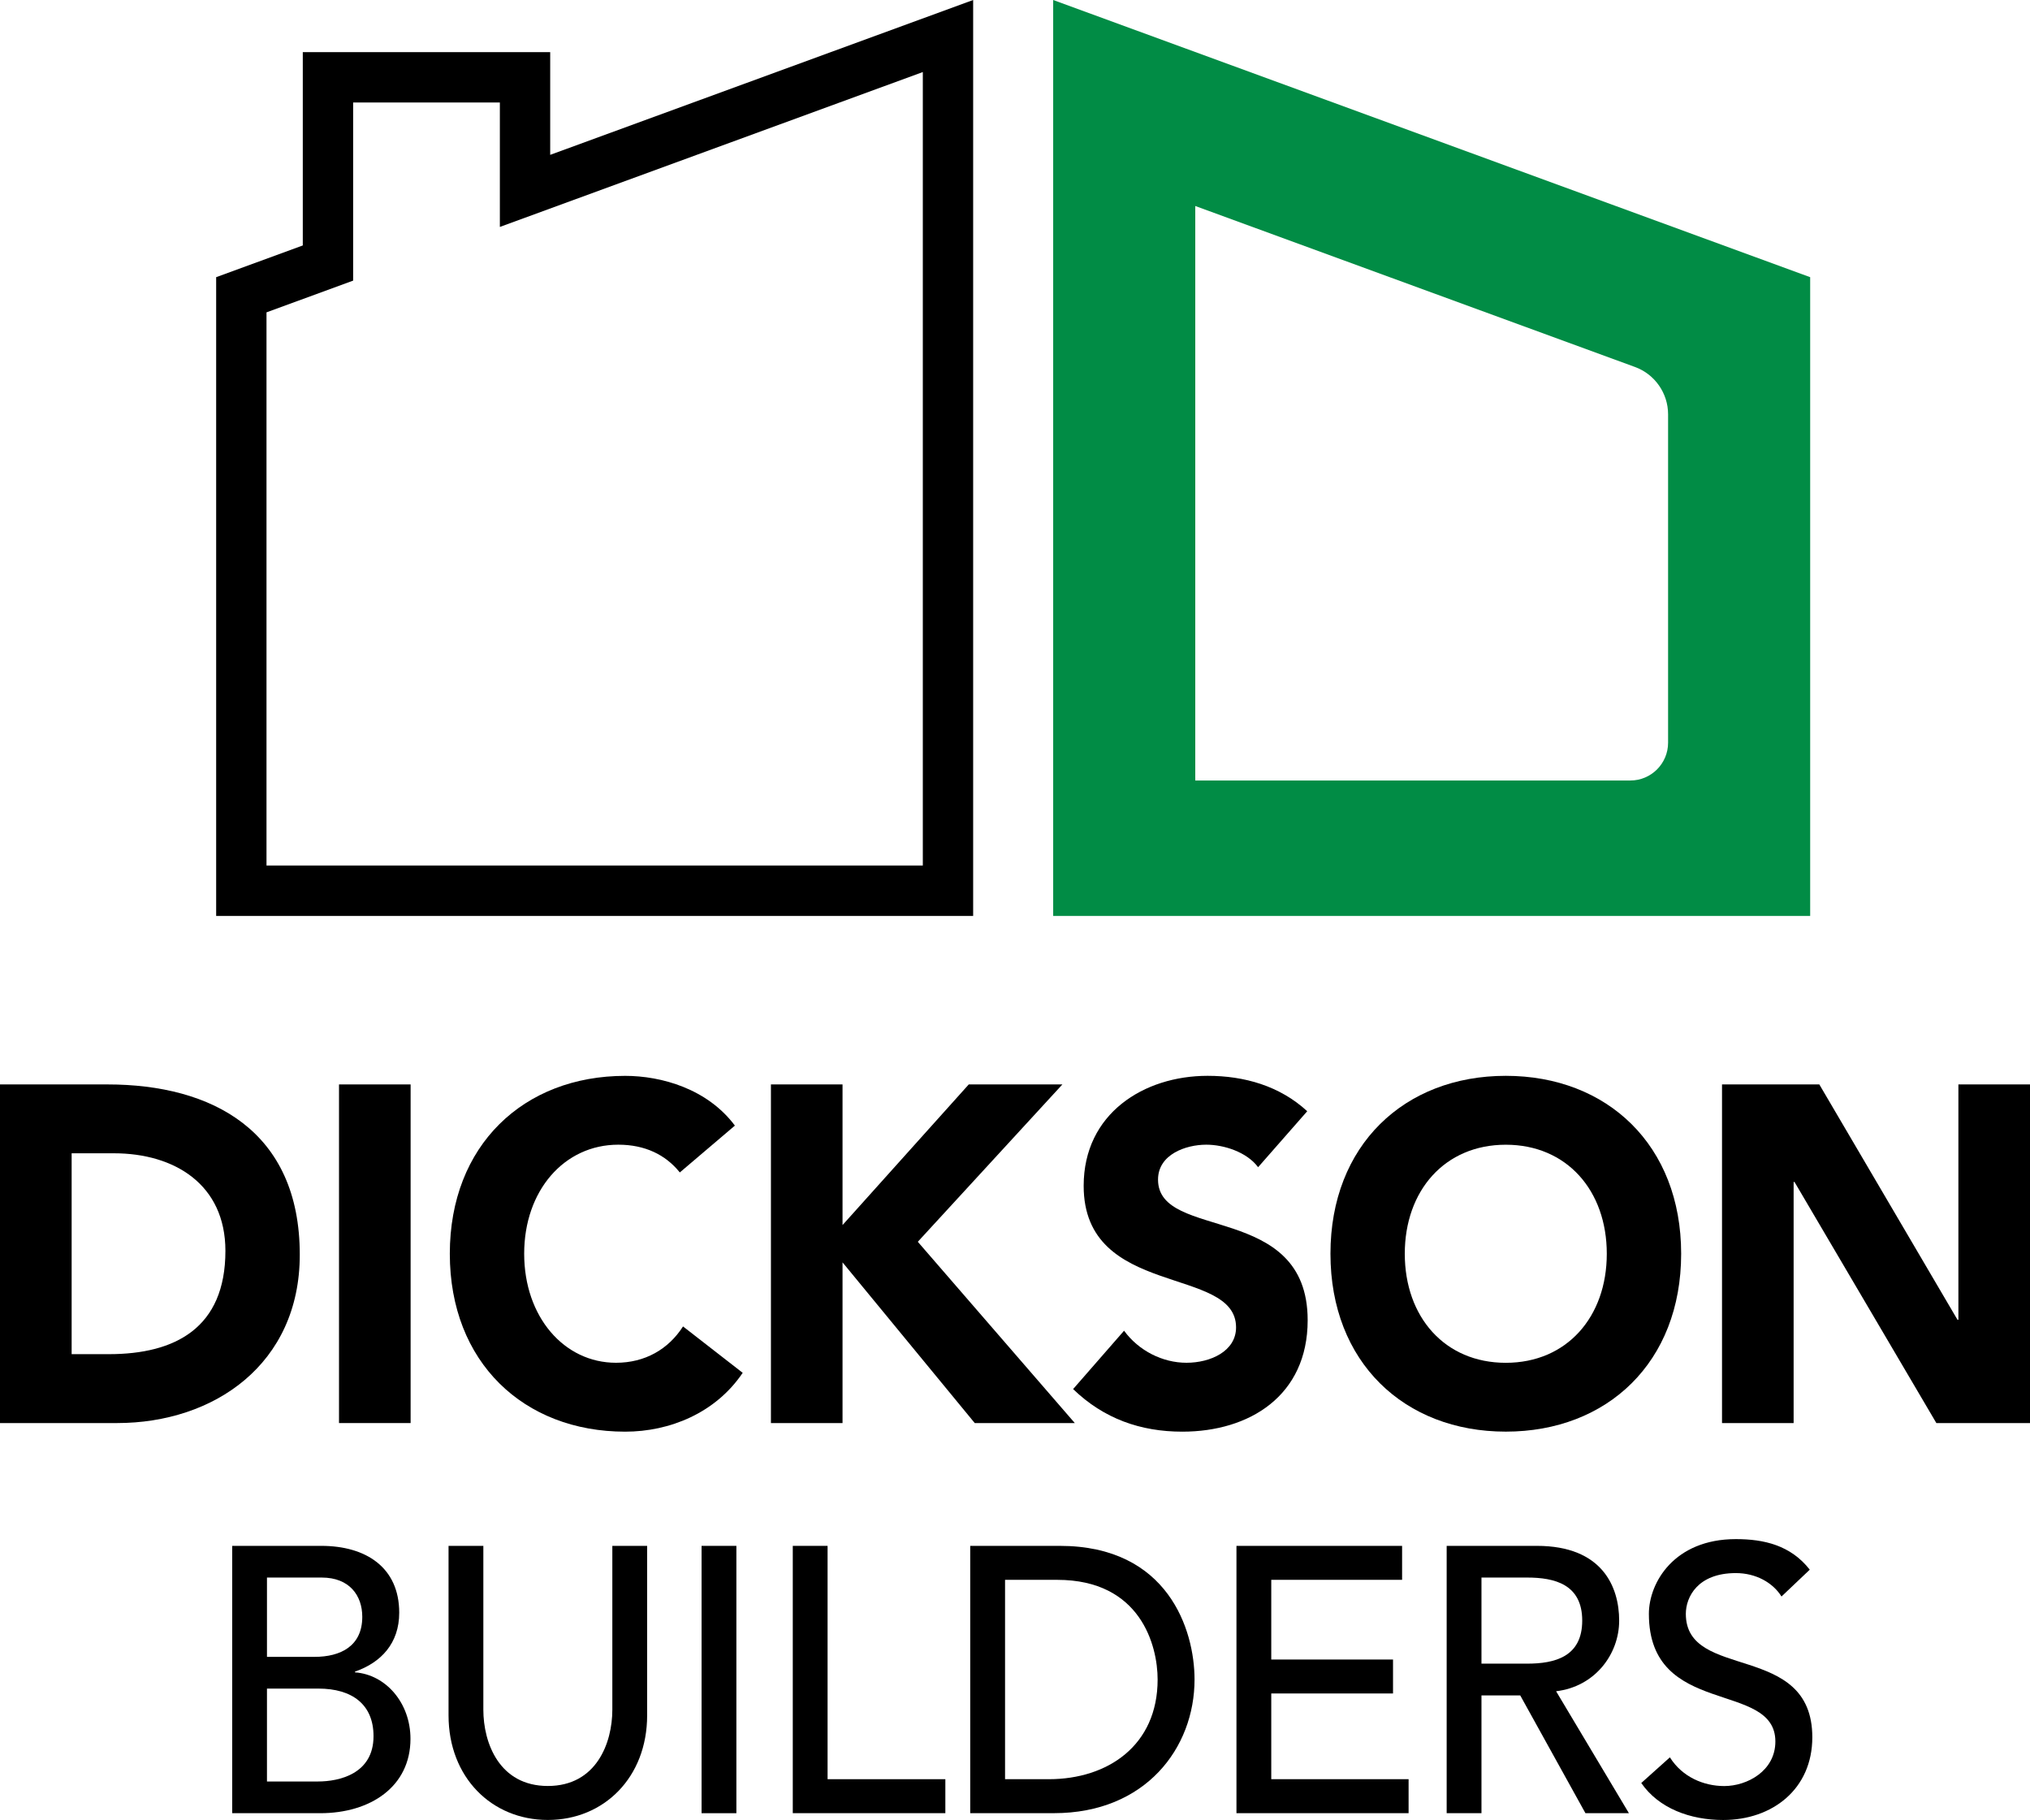
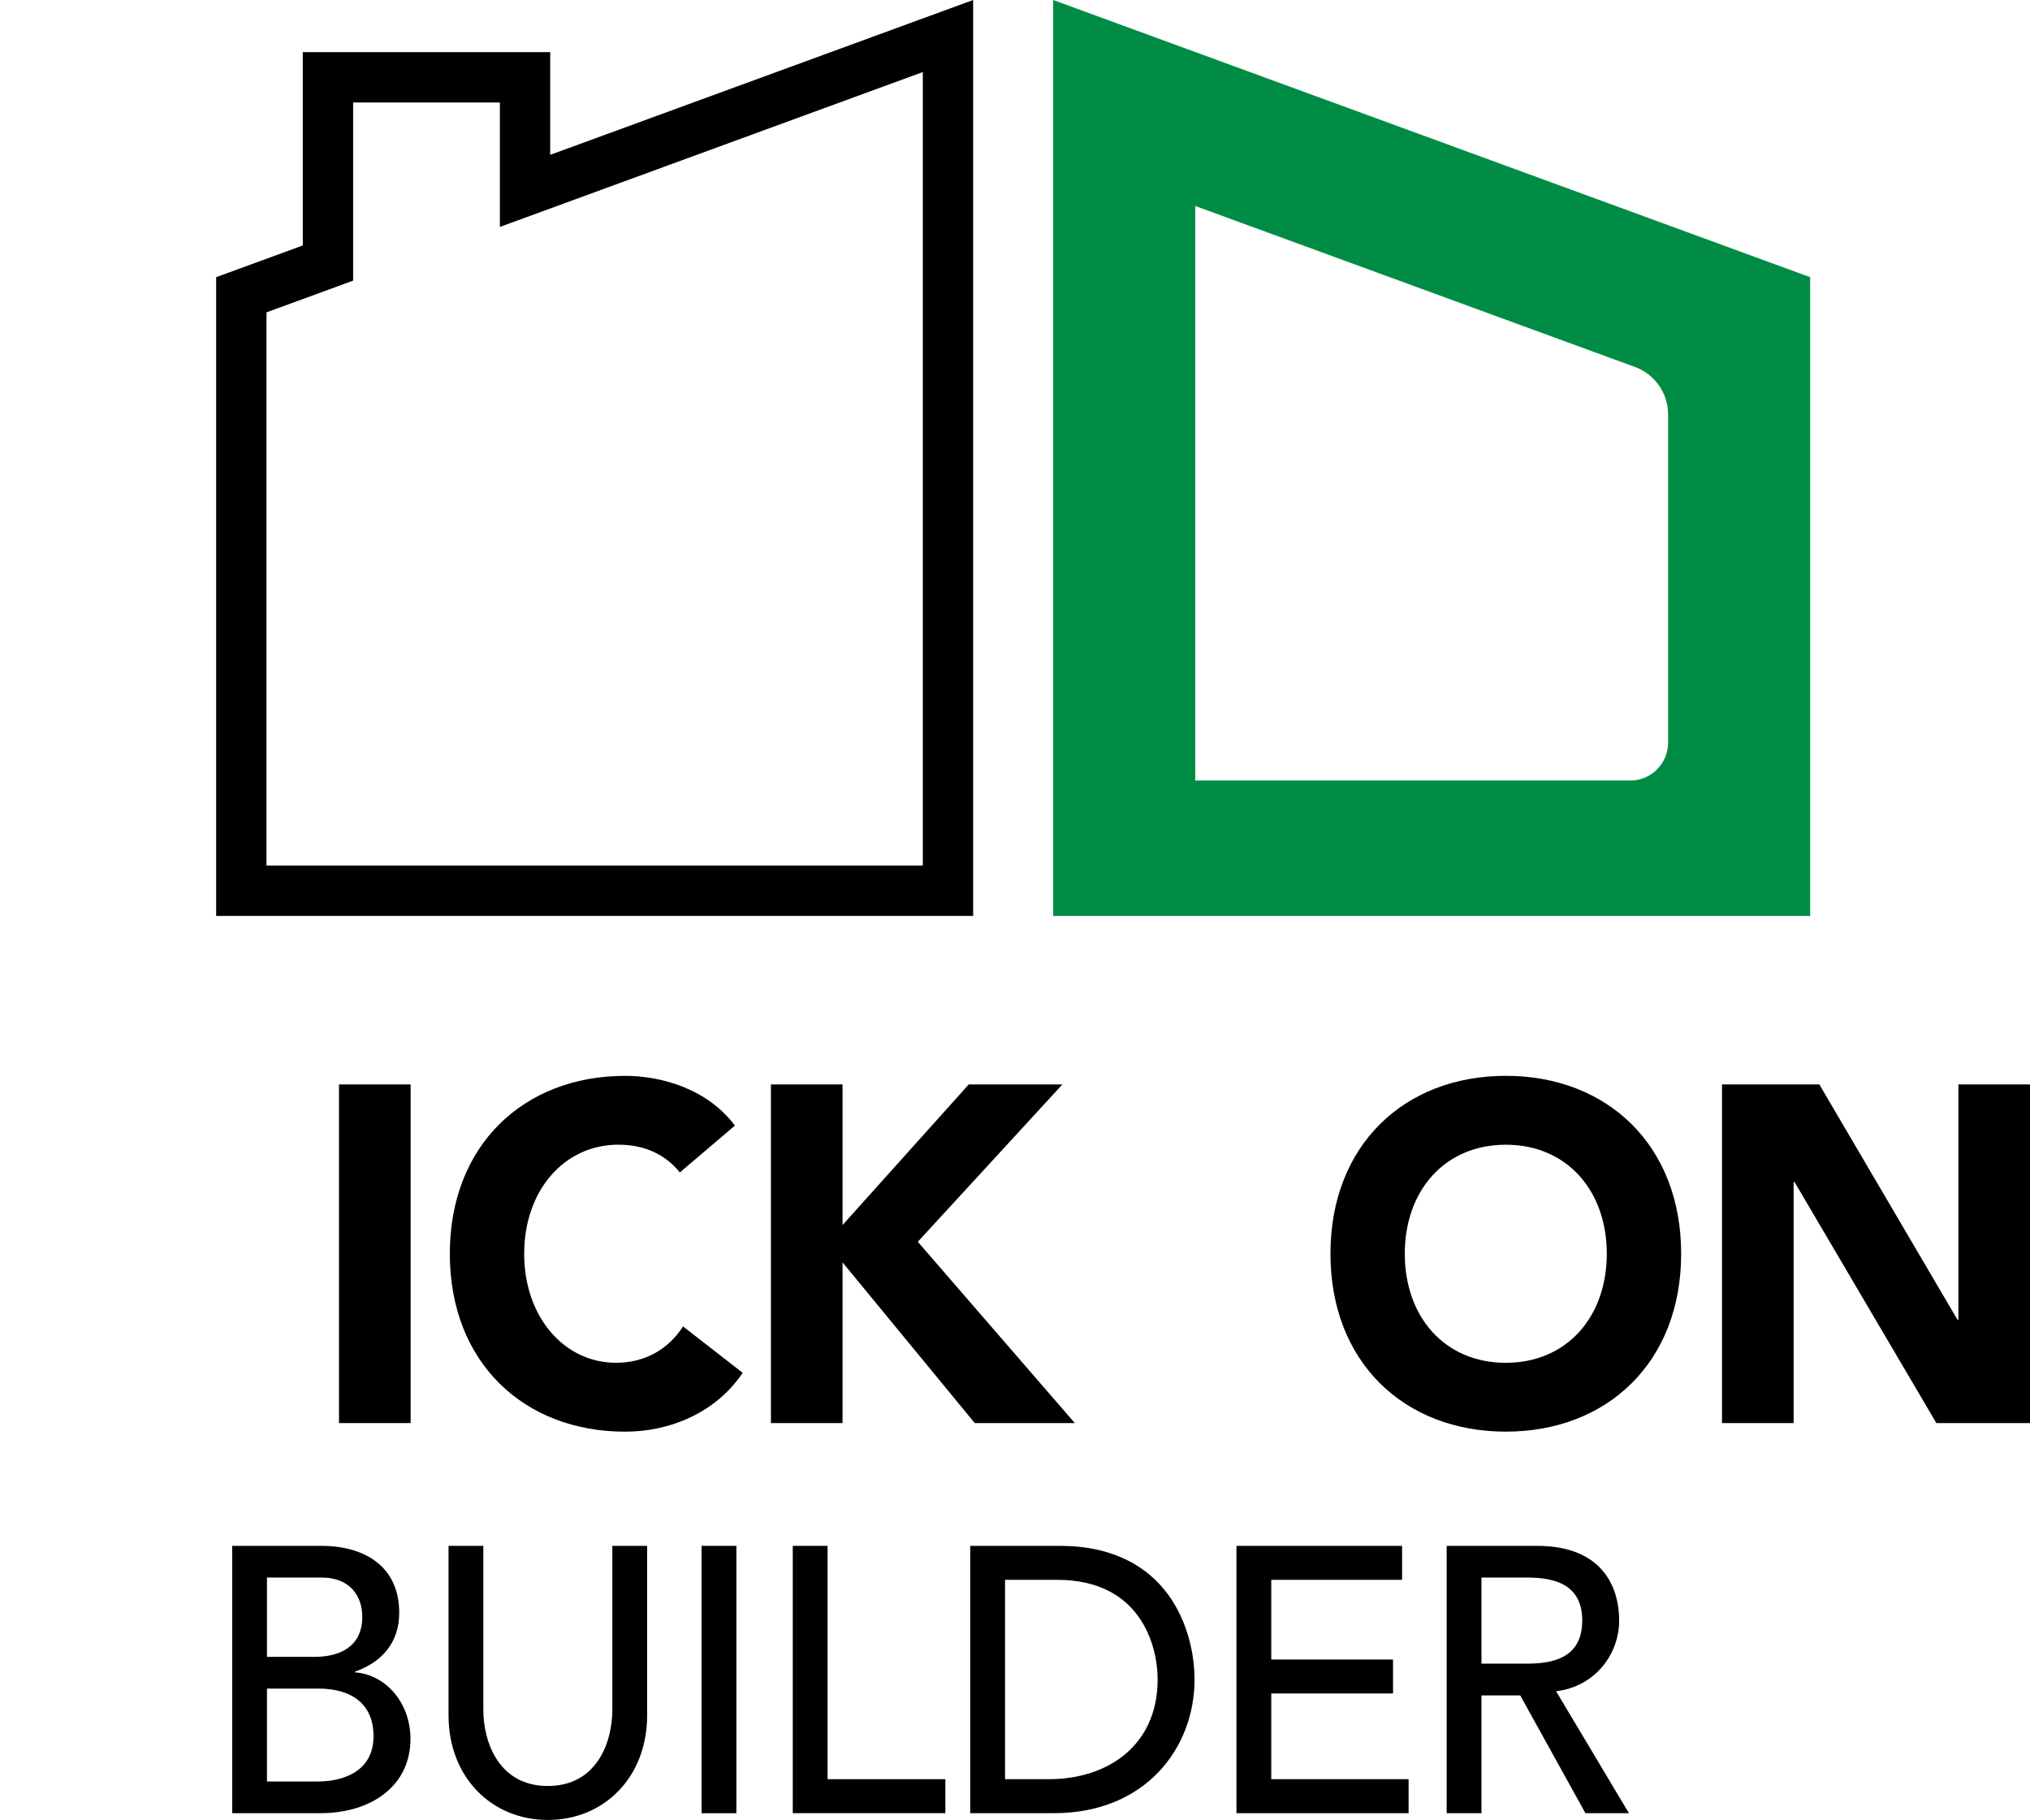
<svg xmlns="http://www.w3.org/2000/svg" id="logo" viewBox="0 0 559.34 501.39">
  <defs>
    <style>
      .cls-1 {
        fill: #018c45;
      }
    </style>
  </defs>
  <g>
-     <path d="m0,298.75h29.6c28.84,0,53,12.78,53,46.91,0,30.17-23.65,46.38-50.34,46.38H0v-93.29Zm19.73,74.31h10.25c18.34,0,32.13-7.25,32.13-28.46,0-18.31-14.04-26.88-30.73-26.88h-11.64v55.34Z" />
    <path d="m93.41,298.75h19.73v93.29h-19.73v-93.29Z" />
    <path d="m187.31,322.99c-3.92-4.88-9.61-7.64-16.95-7.64-14.92,0-25.93,12.65-25.93,30.04s11,30.04,25.3,30.04c7.97,0,14.42-3.69,18.47-10.01l16.44,12.78c-7.46,11.07-20.11,16.21-32.38,16.21-27.95,0-48.32-19.11-48.32-49.01s20.36-49.01,48.32-49.01c9.99,0,22.64,3.56,30.23,13.7l-15.18,12.91Z" />
    <path d="m212.42,298.75h19.73v38.74l34.78-38.74h25.8l-39.84,43.35,43.26,49.94h-27.57l-36.43-44.27v44.27h-19.73v-93.29Z" />
-     <path d="m346.65,321.54c-3.16-4.22-9.49-6.19-14.29-6.19-5.56,0-13.28,2.64-13.28,9.62,0,17,41.23,6.06,41.23,38.74,0,20.82-16.06,30.7-34.53,30.7-11.51,0-21.63-3.56-30.1-11.73l14.04-16.08c4.05,5.53,10.62,8.83,17.2,8.83s13.66-3.16,13.66-9.75c0-17.13-41.99-7.91-41.99-39,0-19.9,16.57-30.3,34.15-30.3,10.12,0,19.86,2.77,27.45,9.75l-13.53,15.42Z" />
    <path d="m414.9,296.38c27.95,0,48.32,19.1,48.32,49.01s-20.36,49.01-48.32,49.01-48.31-19.11-48.31-49.01,20.36-49.01,48.31-49.01Zm0,79.06c16.82,0,27.83-12.65,27.83-30.04s-11-30.04-27.83-30.04-27.83,12.65-27.83,30.04,11,30.04,27.83,30.04Z" />
    <path d="m474.48,298.75h26.81l38.07,64.83h.25v-64.83h19.73v93.29h-25.8l-39.08-66.41h-.25v66.41h-19.73v-93.29Z" />
    <path d="m63.97,425.87h24.56c12.28,0,21.47,5.93,21.47,18.41,0,8.43-4.99,13.73-12.18,16.23v.21c8.49.62,15.28,8.42,15.28,18.31,0,13.21-11.08,20.49-24.86,20.49h-24.26v-73.65Zm9.59,30.58h13.08c7.29,0,13.18-3.02,13.18-11.03,0-5.83-3.49-10.82-11.18-10.82h-15.08v21.84Zm0,34.33h14.08c5.79,0,15.28-2.08,15.28-12.48,0-8.74-5.89-13.11-15.18-13.11h-14.18v25.59Z" />
    <path d="m133.18,425.87v45.14c0,9.15,4.39,21.01,17.77,21.01s17.77-11.86,17.77-21.01v-45.14h9.59v46.7c0,17.06-11.88,28.81-27.36,28.81s-27.36-11.75-27.36-28.81v-46.7h9.59Z" />
    <path d="m193.31,425.87h9.59v73.65h-9.59v-73.65Z" />
    <path d="m218.44,425.87h9.59v64.28h32.45v9.36h-42.04v-73.65Z" />
    <path d="m267.34,425.87h24.66c29.86,0,37.14,23.2,37.14,36.82,0,18.83-13.48,36.82-38.74,36.82h-23.07v-73.65Zm9.59,64.28h12.08c16.18,0,29.96-9.26,29.96-27.46,0-9.36-4.69-27.46-27.66-27.46h-14.38v54.92Z" />
    <path d="m340.7,425.87h45.63v9.36h-36.05v21.95h33.55v9.36h-33.55v23.61h37.84v9.36h-47.43v-73.65Z" />
    <path d="m398.61,425.87h24.86c18.07,0,22.67,11.34,22.67,20.6s-6.69,18.2-17.38,19.45l20.07,33.6h-11.98l-17.97-32.45h-10.68v32.45h-9.59v-73.65Zm9.59,32.45h12.58c7.59,0,15.18-1.87,15.18-11.86s-7.59-11.86-15.18-11.86h-12.58v23.72Z" />
-     <path d="m460.12,484.13c3.39,5.41,9.29,7.91,14.98,7.91,6.29,0,14.08-4.16,14.08-12.27,0-16.96-34.85-6.45-34.85-35.16,0-8.63,6.99-20.6,23.96-20.6,7.69,0,15.08,1.66,20.37,8.42l-7.79,7.39c-2.4-3.85-7.09-6.45-12.58-6.45-10.58,0-13.78,6.66-13.78,11.23,0,18.62,34.85,7.49,34.85,34.01,0,14.25-10.98,22.78-24.56,22.78-9.09,0-17.77-3.22-22.57-10.19l7.89-7.07Z" />
  </g>
  <path class="cls-1" d="m498.77,252.33h-208.58V0l208.58,76.36v175.96Zm-169.43-37.31h119.88c5.74,0,10.4-4.67,10.4-10.4v-90.49c0-5.8-3.66-11.03-9.1-13.02l-121.18-44.36v158.28Z" />
  <path d="m268.14,0v252.33H59.56V76.36l23.87-8.74V14.36h68.17v28.3L268.14,0Zm-13.87,19.85l-116.54,42.67V28.23h-40.43v49.08l-23.87,8.74v152.4h180.84V19.85Z" />
</svg>